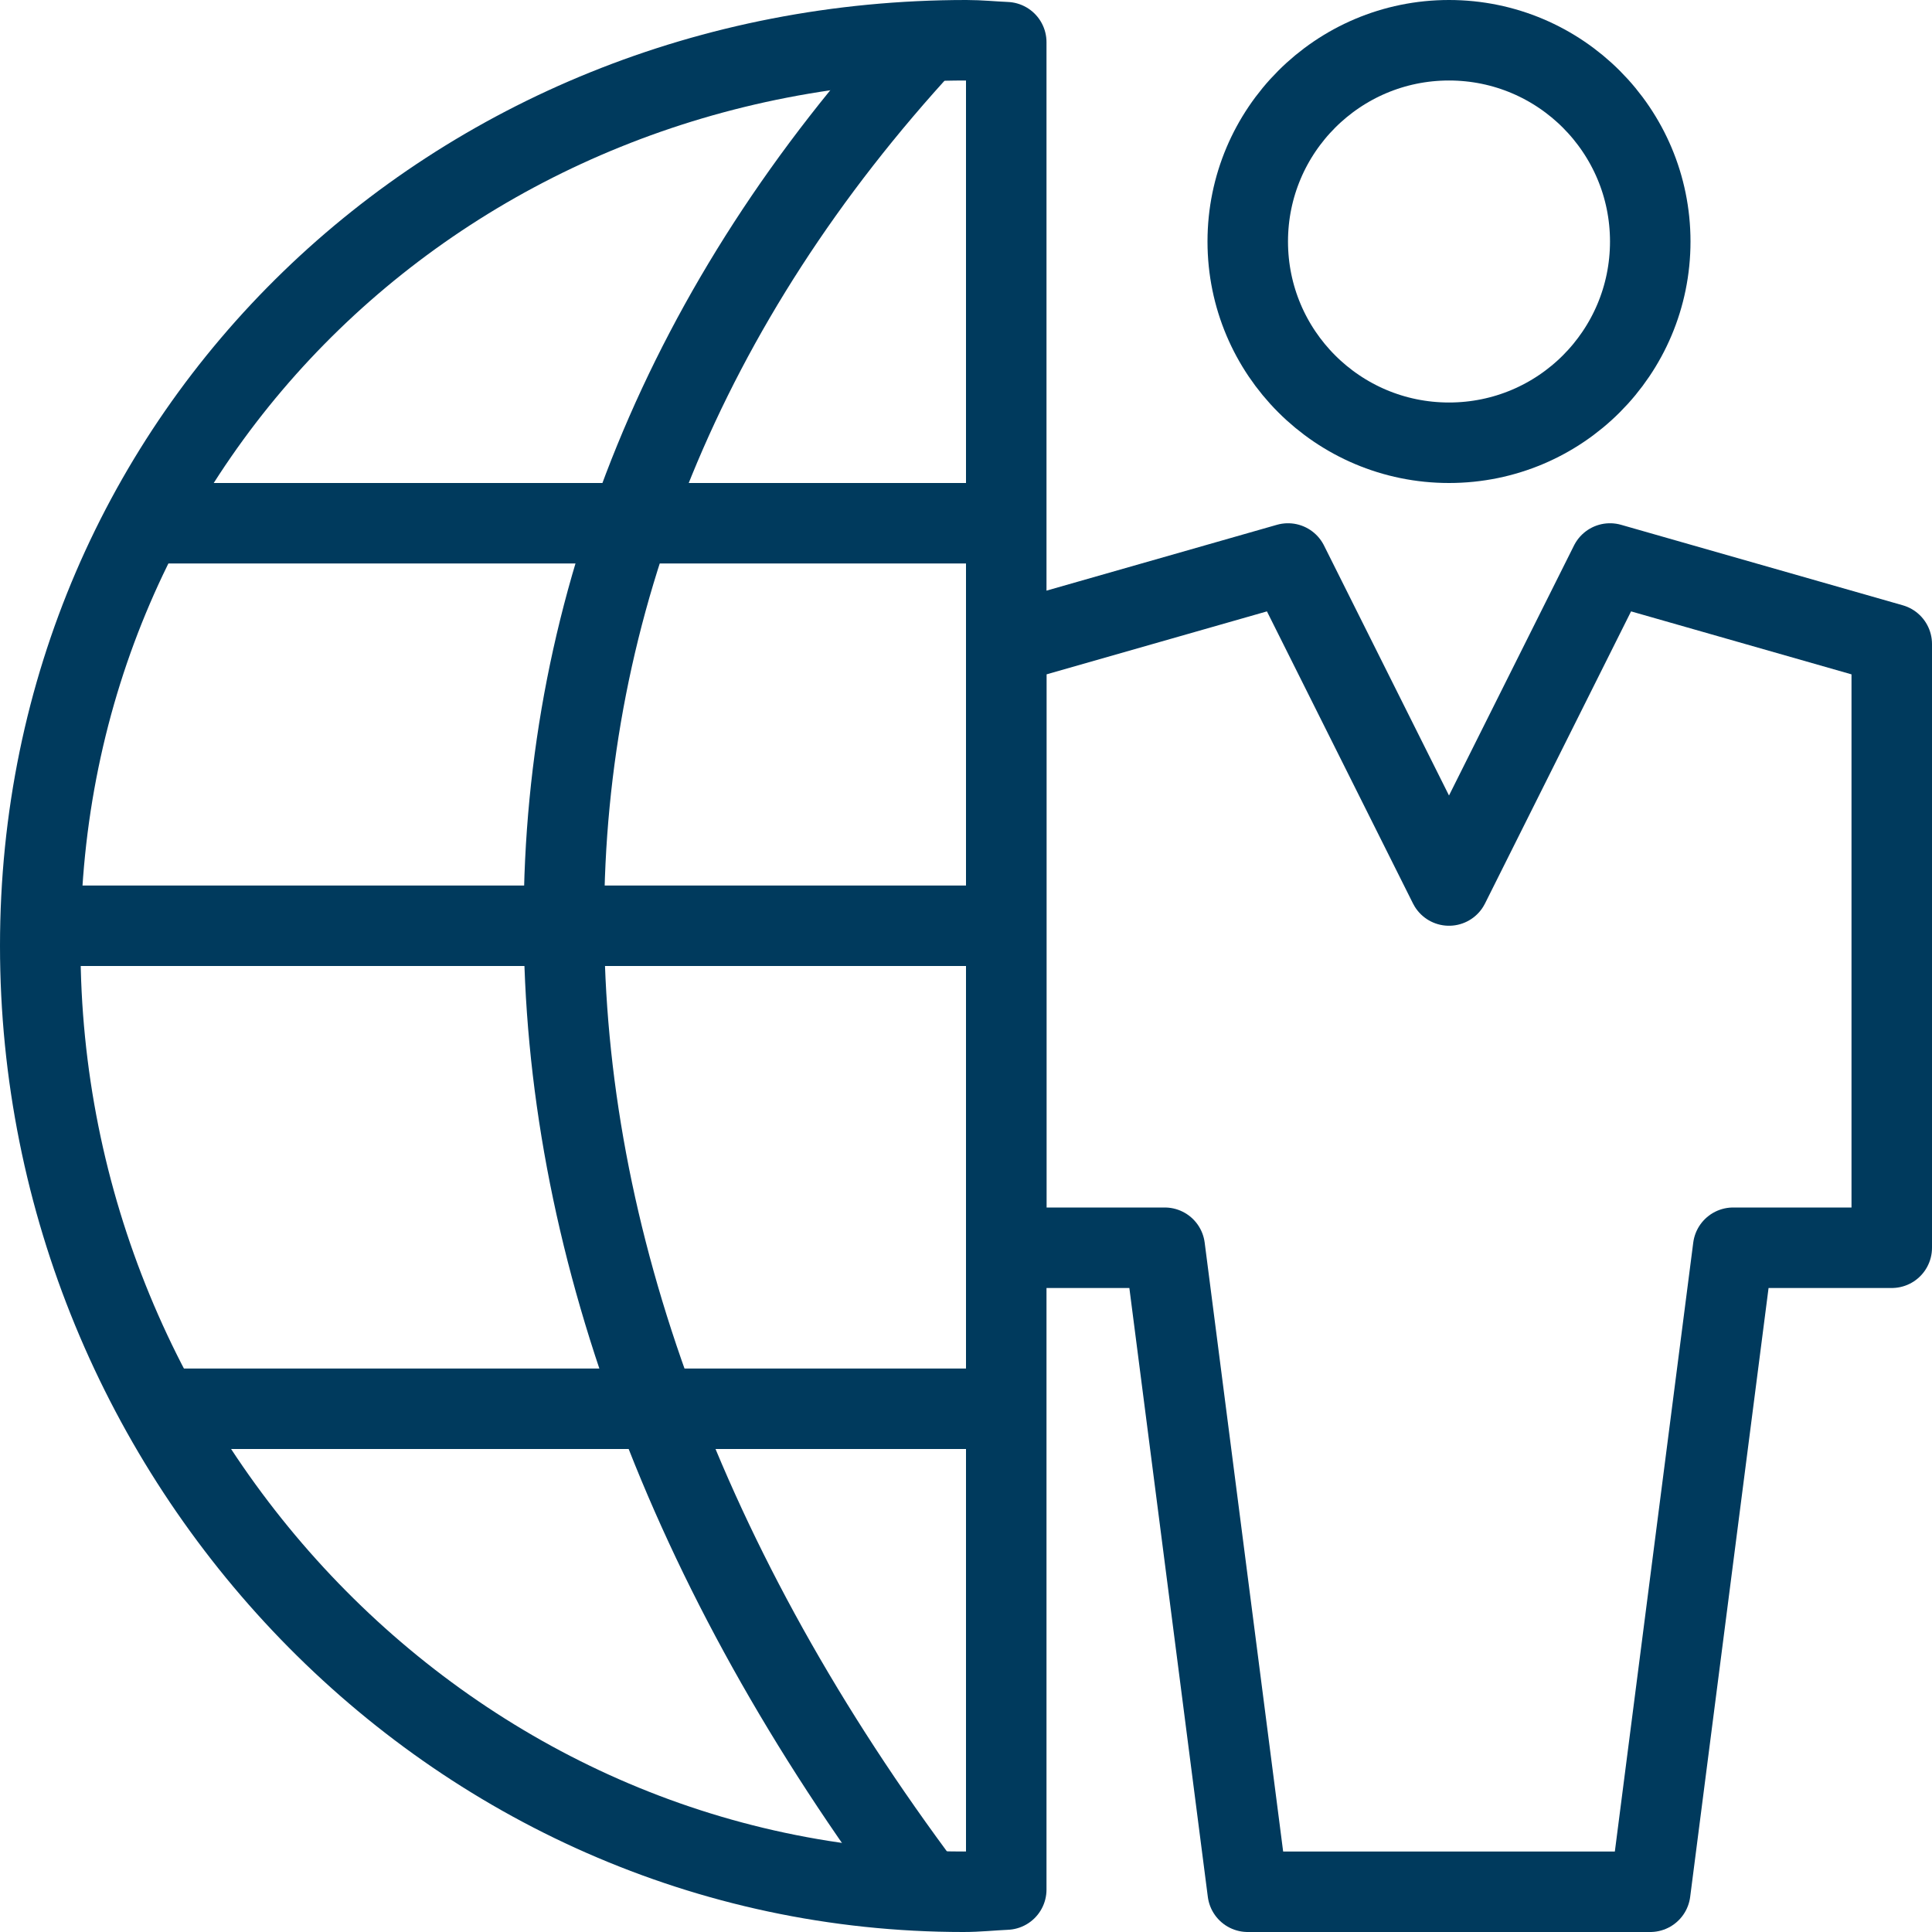
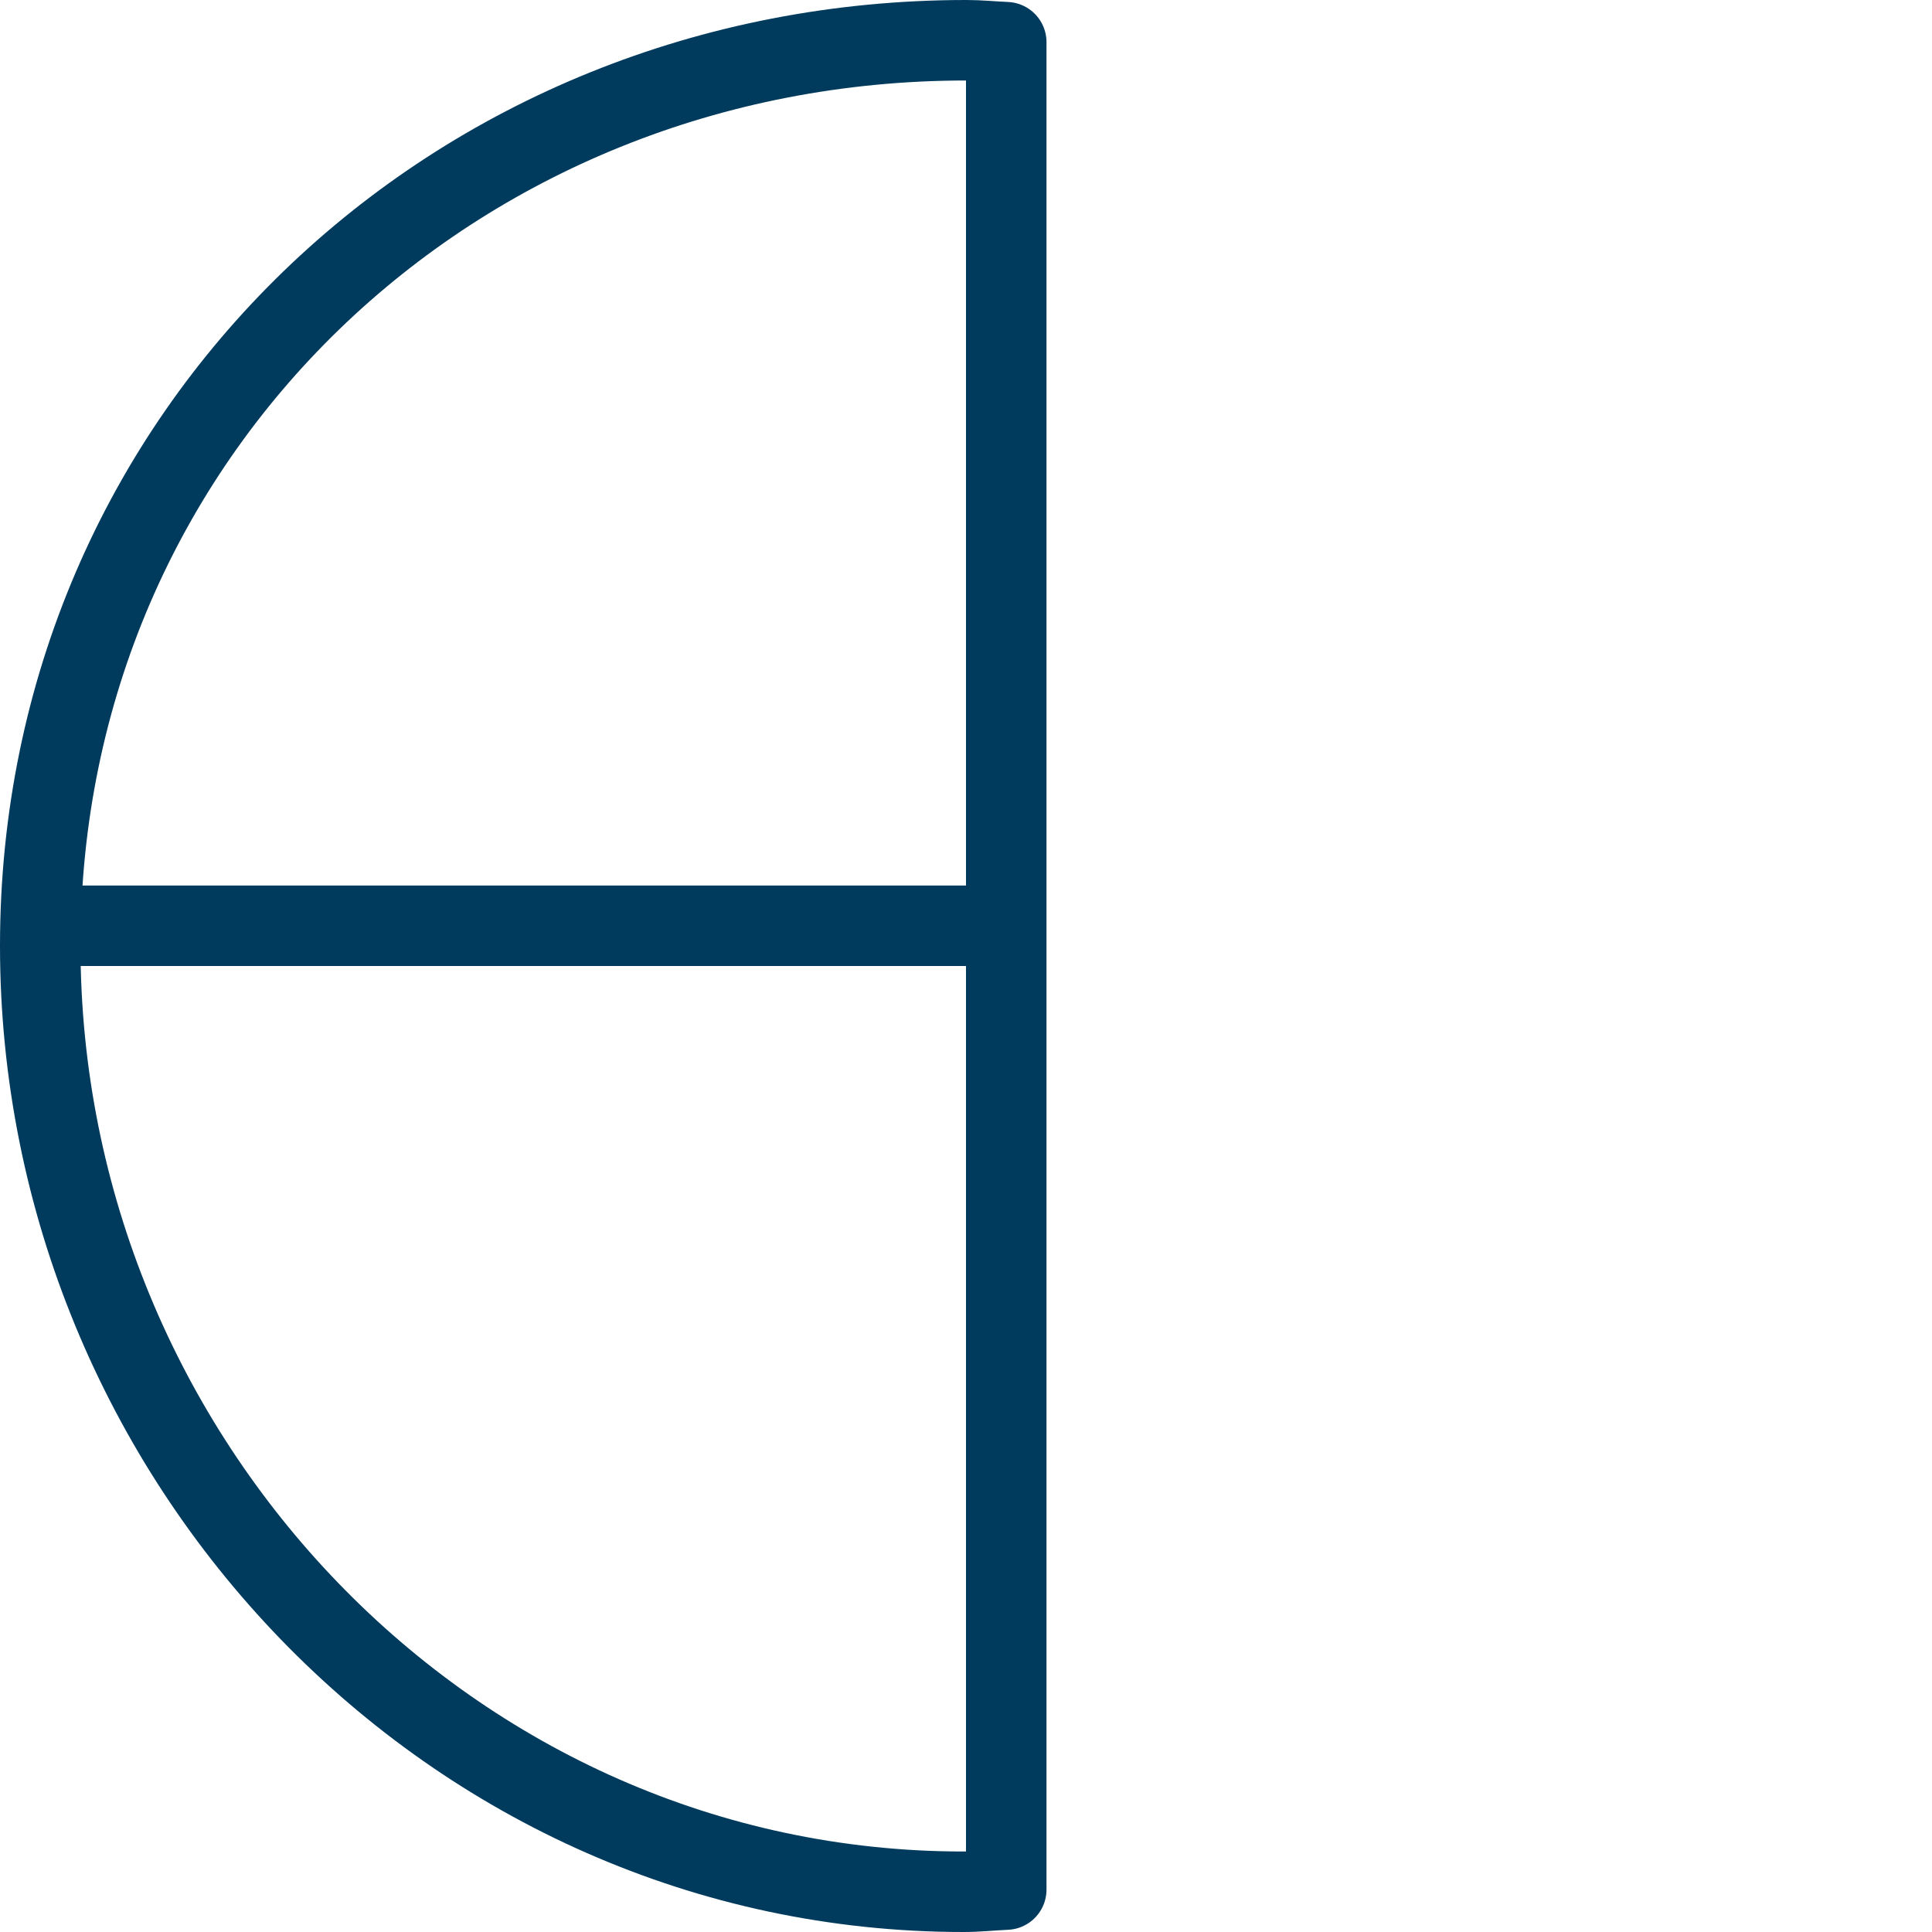
<svg xmlns="http://www.w3.org/2000/svg" width="48" height="48" viewBox="0 0 48 48" fill="none">
-   <path fill-rule="evenodd" clip-rule="evenodd" d="M36 11C38.766 11 41 8.762 41 6C41 3.242 38.766 1 36 1C33.238 1 31 3.242 31 6C31 8.762 33.238 11 36 11V11Z" stroke="#003A5D" stroke-width="2" stroke-linejoin="round" />
-   <path fill-rule="evenodd" clip-rule="evenodd" d="M36 47H41L43.06 31H47V16L40 14L36 22L32 14L25 16V31H28.938L31 47H36Z" stroke="#003A5D" stroke-width="2" stroke-linejoin="round" />
-   <path d="M23.01 46.98C11.01 30.98 11.01 14.022 23.01 1.022" stroke="#003A5D" stroke-width="2" stroke-linejoin="round" />
-   <path d="M4 35H24.998" stroke="#003A5D" stroke-width="2" stroke-linejoin="round" />
-   <path d="M3.572 13H24.998" stroke="#003A5D" stroke-width="2" stroke-linejoin="round" />
  <path d="M1.127 23H24.999" stroke="#003A5D" stroke-width="2" stroke-linejoin="round" />
  <path fill-rule="evenodd" clip-rule="evenodd" d="M25 1.048C24.67 1.034 24.344 1 24.01 1C11.276 1 1 10.748 1 23.498C1 36.252 11.2 47 23.936 47C24.296 47 24.644 46.962 25 46.946V1.048Z" stroke="#003A5D" stroke-width="2" stroke-linejoin="round" />
</svg>